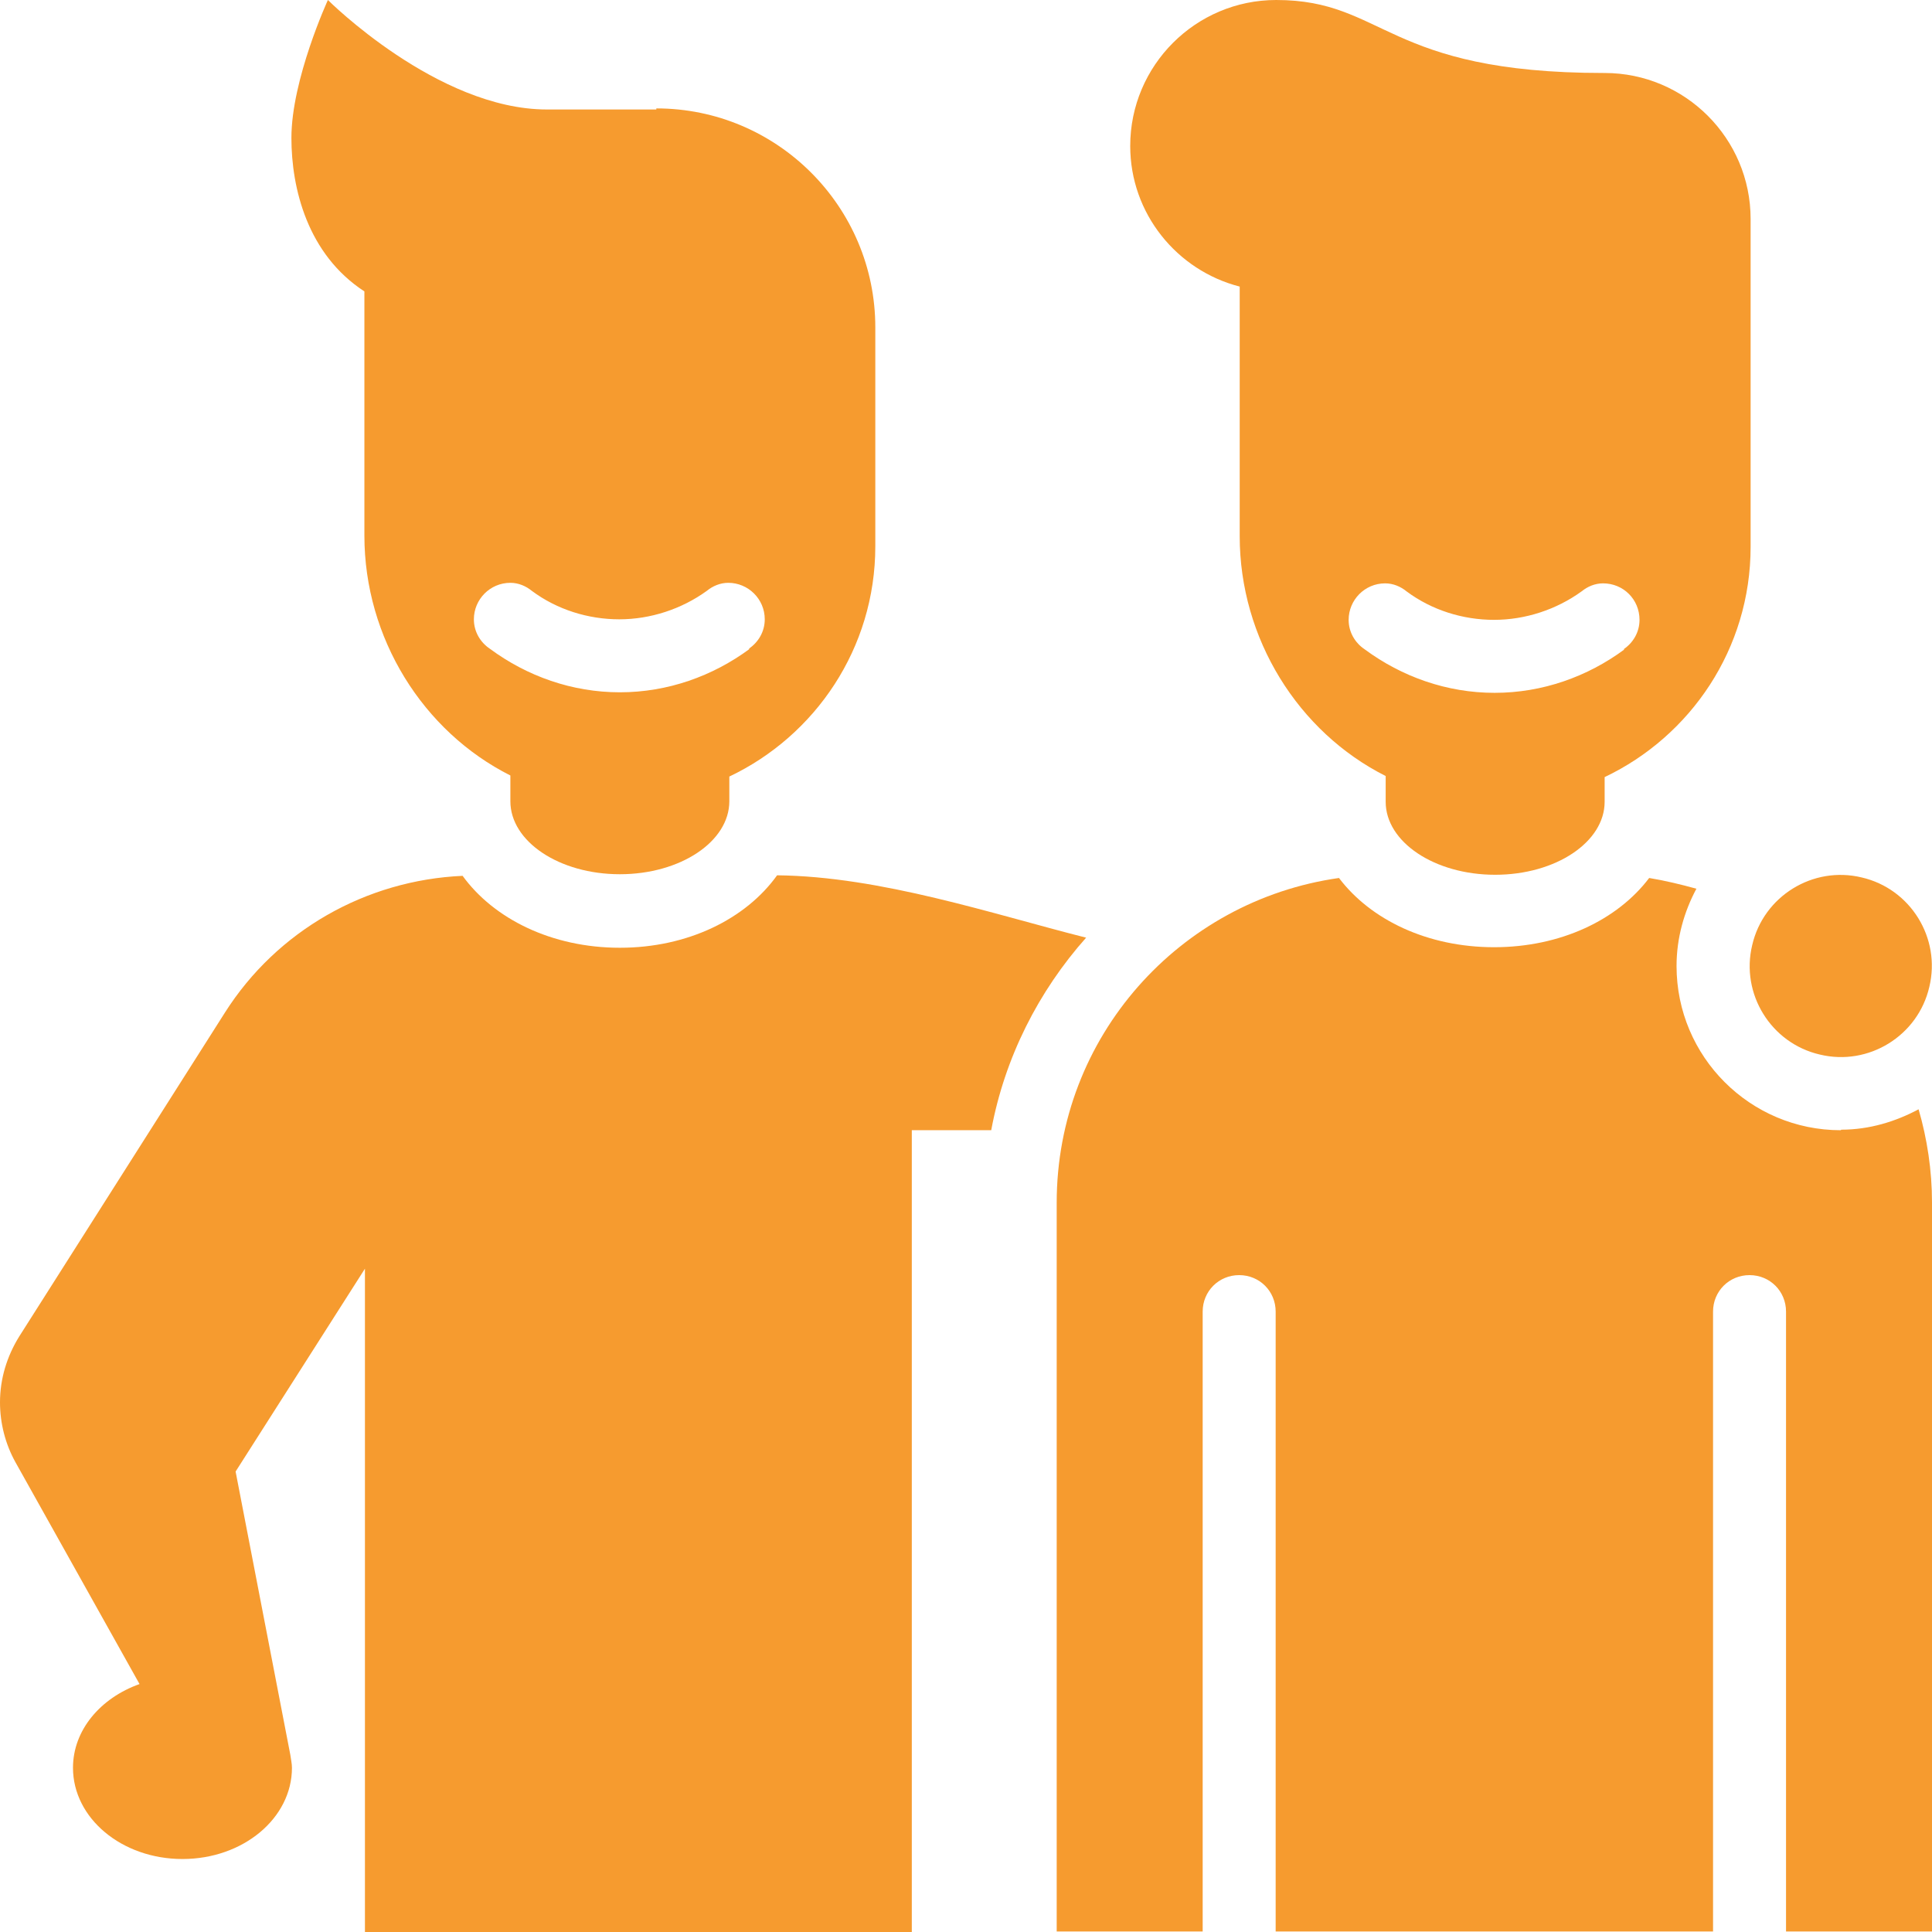
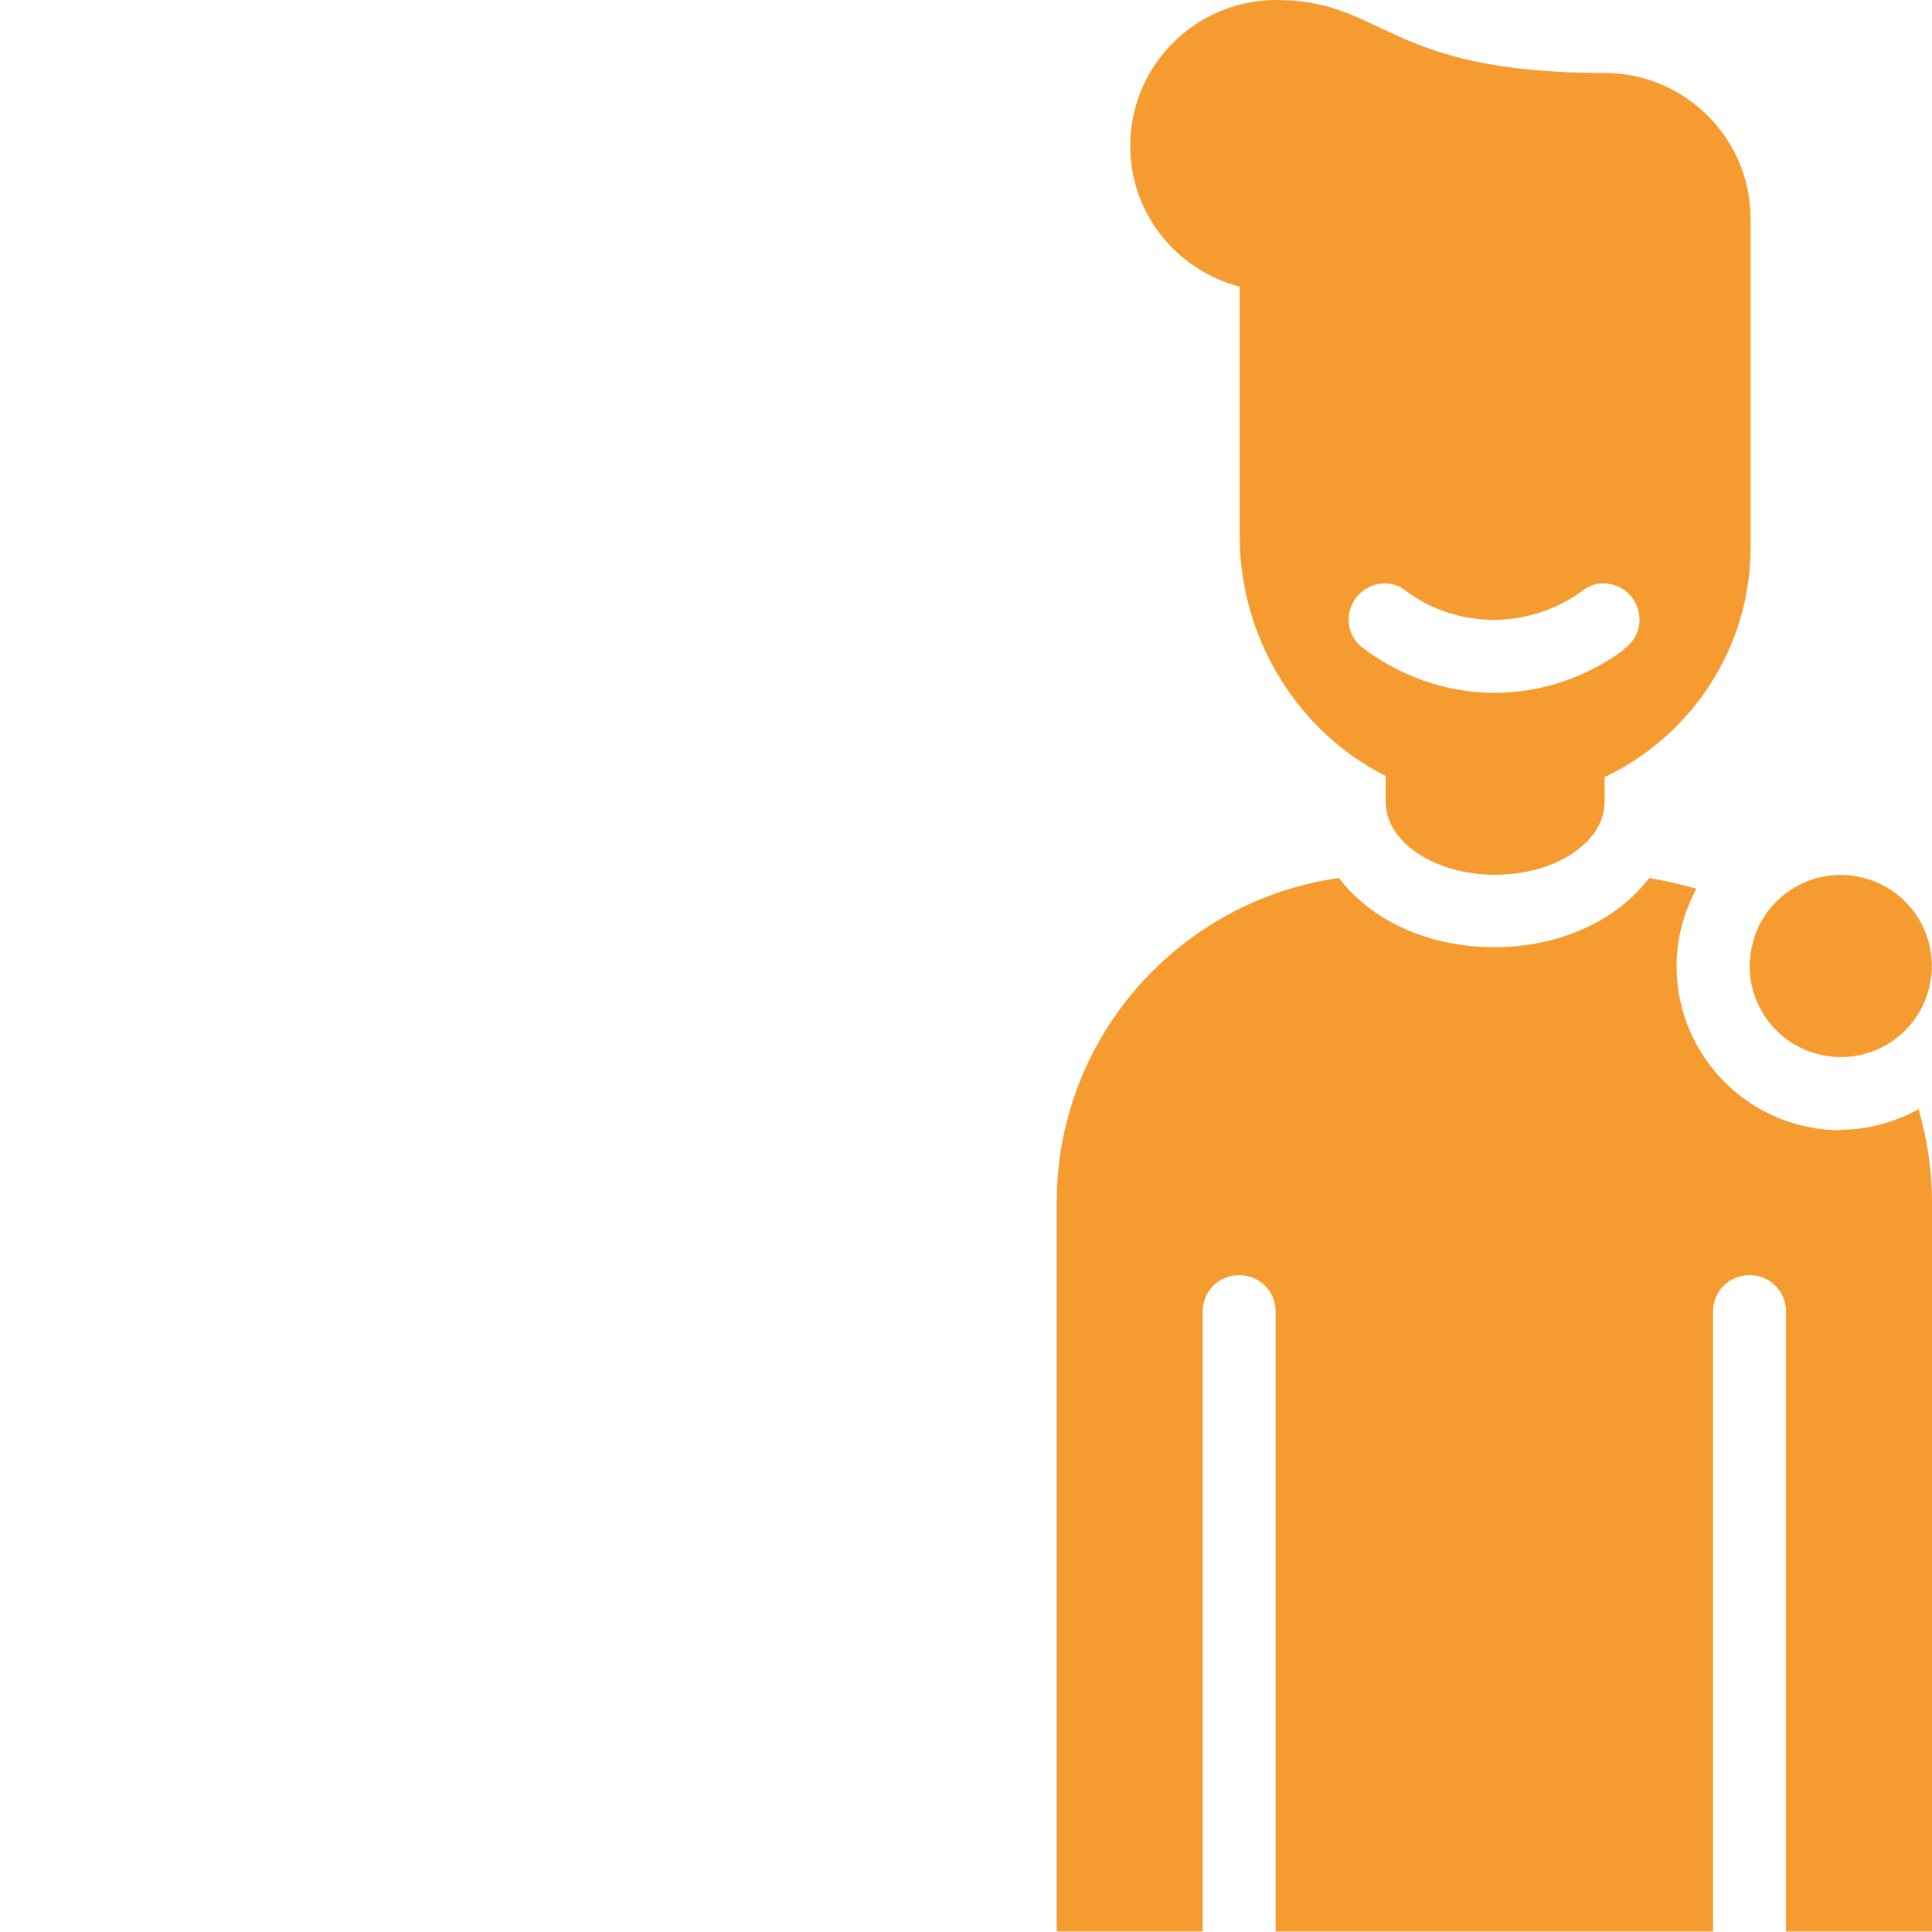
<svg xmlns="http://www.w3.org/2000/svg" id="Layer_1" viewBox="0 0 36 36">
  <defs>
    <style>
      .cls-1 {
        fill: #f69b2f;
      }
    </style>
  </defs>
  <path class="cls-1" d="M34.3,21.06c-1.69,0-3.06-1.37-3.06-3.06,0-.52.14-1.01.37-1.44-.29-.08-.58-.15-.88-.2-.59.78-1.65,1.29-2.89,1.29s-2.3-.51-2.89-1.29c-2.97.42-5.26,2.96-5.26,6.05v13.58h2.72v-11.55c0-.38.3-.68.68-.68s.68.3.68.68v11.55h8.15v-11.55c0-.38.3-.68.68-.68s.68.3.68.68v11.55h2.72v-13.58c0-.6-.09-1.19-.25-1.74-.43.23-.92.38-1.44.38h0Z" />
-   <path class="cls-1" d="M35.95,18.39c.22-.91-.35-1.83-1.26-2.04-.91-.22-1.83.35-2.04,1.26-.22.91.35,1.83,1.26,2.04.91.22,1.83-.35,2.04-1.26Z" />
-   <path class="cls-1" d="M12.23,2.04h-2.04c-2.04,0-4.08-2.04-4.08-2.04,0,0-.68,1.48-.68,2.57,0,.94.3,2.17,1.36,2.86v4.55c0,1.91,1.09,3.65,2.72,4.47v.48c0,.75.91,1.36,2.04,1.36s2.04-.61,2.04-1.36v-.46c1.6-.76,2.72-2.39,2.72-4.29v-4.08c0-2.25-1.83-4.08-4.08-4.08h0ZM13.97,12.09c-.69.51-1.53.81-2.42.81s-1.73-.3-2.42-.81c-.18-.12-.3-.32-.3-.55,0-.37.3-.68.68-.68.15,0,.29.06.4.15.47.35,1.05.53,1.63.53s1.16-.19,1.63-.53c.11-.09.25-.15.4-.15.37,0,.68.3.68.68,0,.23-.12.43-.3.55Z" />
+   <path class="cls-1" d="M35.95,18.39c.22-.91-.35-1.83-1.26-2.04-.91-.22-1.83.35-2.04,1.26-.22.91.35,1.83,1.26,2.04.91.22,1.83-.35,2.04-1.26" />
  <path class="cls-1" d="M29.89,1.36c-4.08,0-4.08-1.36-6.11-1.36-1.5,0-2.72,1.22-2.72,2.72,0,1.26.87,2.32,2.04,2.62v4.65c0,1.91,1.09,3.65,2.72,4.47v.48c0,.75.91,1.36,2.04,1.36s2.04-.61,2.04-1.36v-.46c1.6-.76,2.72-2.39,2.72-4.29v-6.11c0-1.5-1.22-2.72-2.72-2.72h0ZM30.27,12.1c-.69.51-1.53.81-2.42.81s-1.73-.3-2.42-.81c-.18-.12-.3-.32-.3-.55,0-.37.3-.68.68-.68.15,0,.29.06.4.15.47.35,1.05.53,1.63.53s1.16-.19,1.63-.53c.11-.09.25-.15.4-.15.38,0,.68.3.68.68,0,.23-.12.43-.3.55Z" />
-   <path class="cls-1" d="M20.23,17.47c-1.74-.44-3.82-1.14-5.75-1.16-.58.81-1.66,1.35-2.93,1.35s-2.35-.54-2.93-1.34c-1.8.08-3.46,1.02-4.43,2.55L.36,24.9c-.23.37-.36.79-.36,1.23,0,.39.1.78.29,1.12l2.31,4.13c-.73.26-1.24.86-1.24,1.56,0,.94.91,1.7,2.04,1.7s2.04-.76,2.04-1.7c0-.08-.02-.16-.03-.24l-1.02-5.28,2.41-3.78v12.36h10.19v-14.94h1.48c.25-1.35.88-2.59,1.77-3.59h0Z" />
</svg>